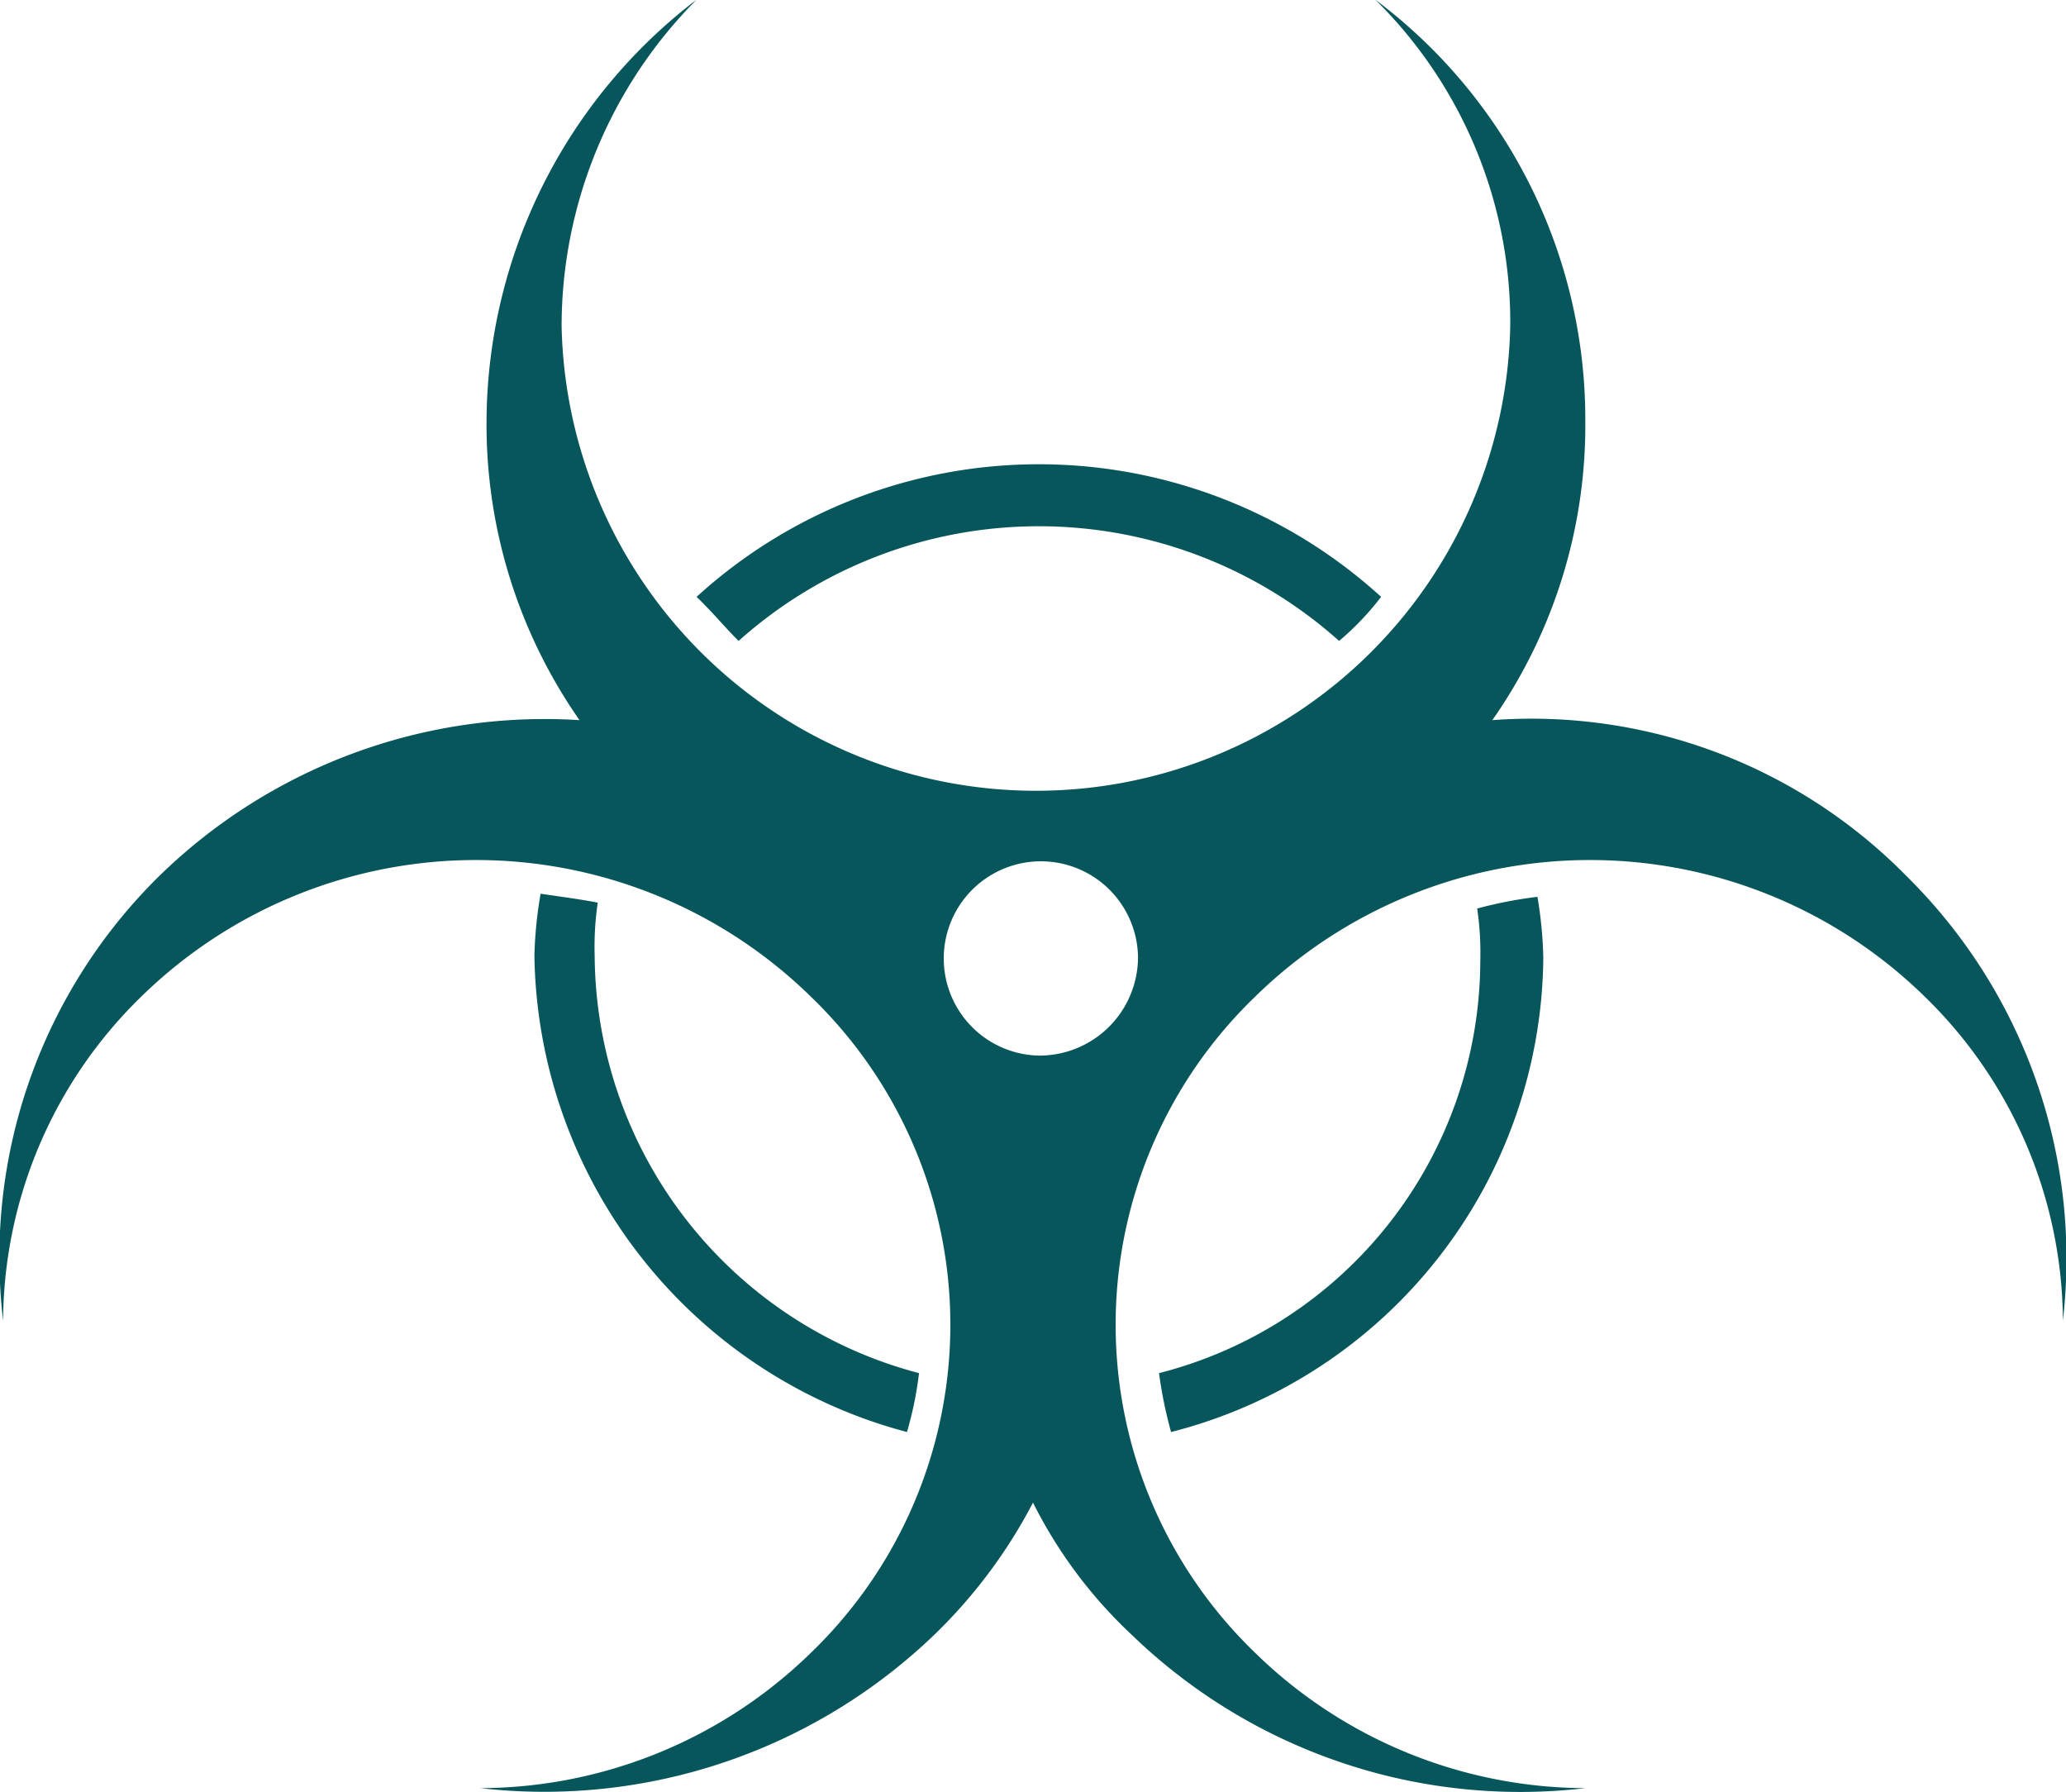
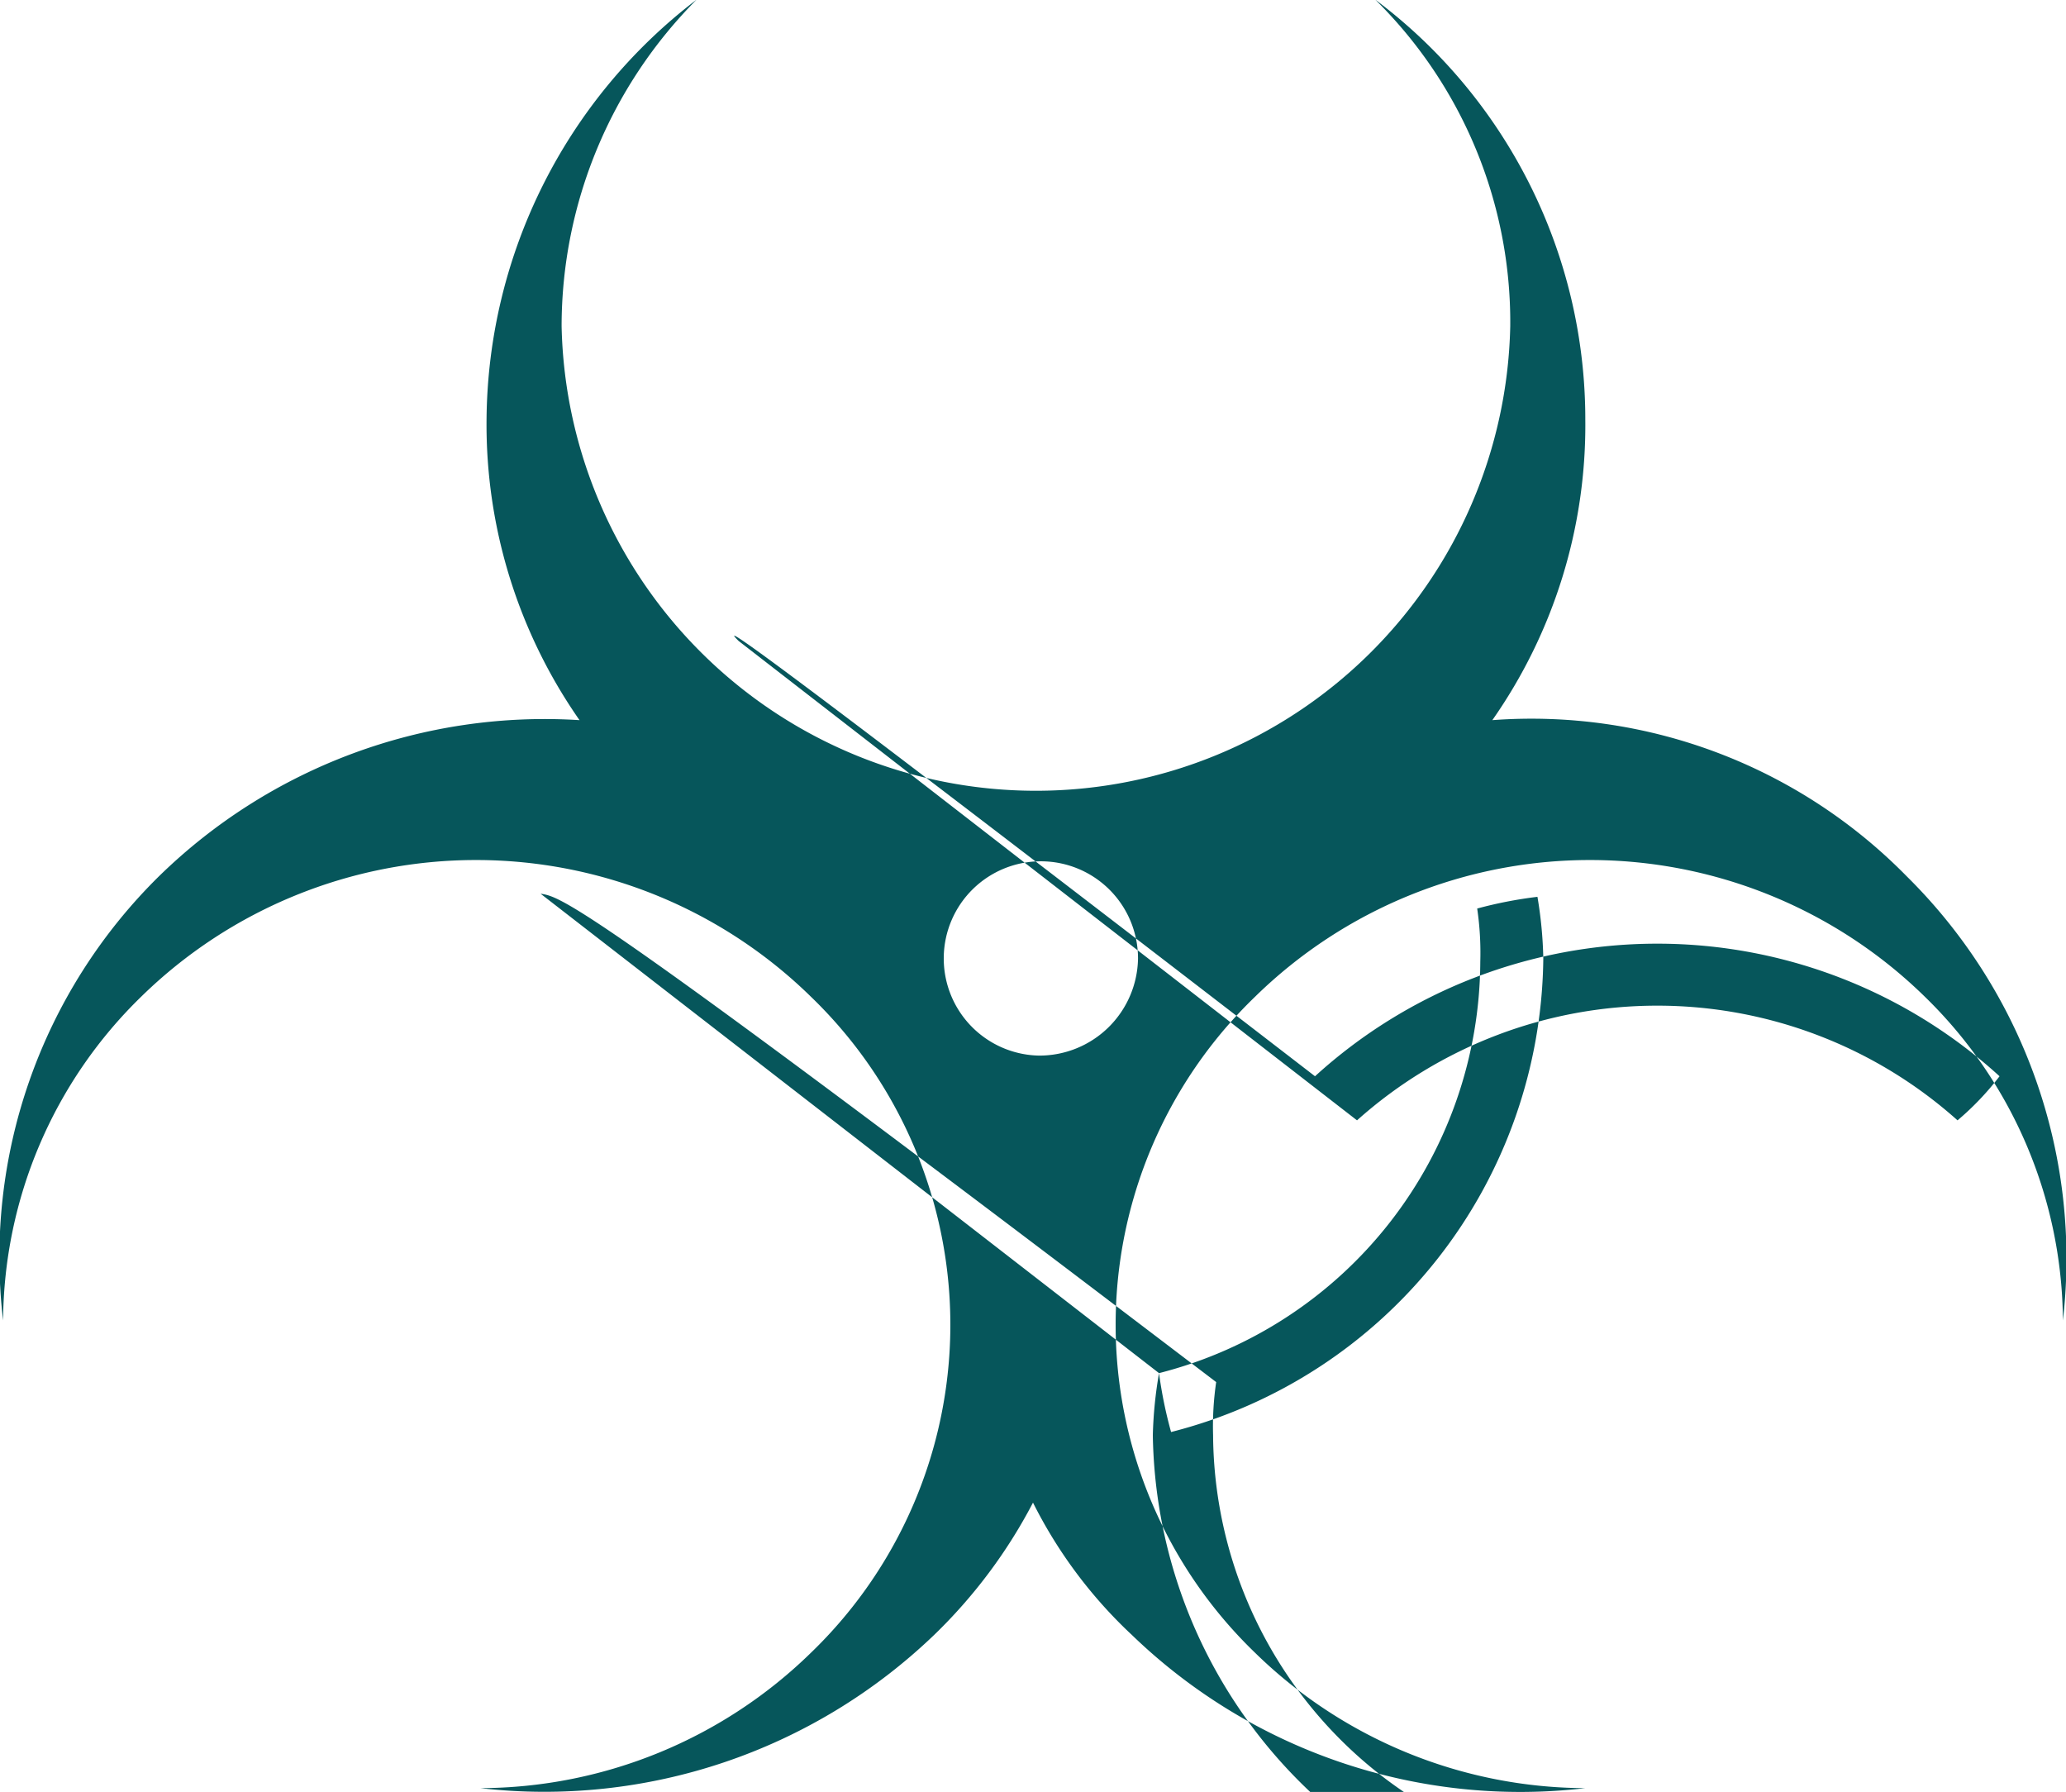
<svg xmlns="http://www.w3.org/2000/svg" width="60" height="52.03" viewBox="0 0 60 52.03">
  <defs>
    <style>
      .cls-1 {
        fill: #06565b;
        fill-rule: evenodd;
      }
    </style>
  </defs>
-   <path id="project-icon-02.svg" class="cls-1" d="M3505.81,2552.79a14.921,14.921,0,0,0,2.7-8.71,15.225,15.225,0,0,0-6.1-12.21,13.14,13.14,0,0,1,3.92,9.48,13.778,13.778,0,0,1-27.55,0,13.453,13.453,0,0,1,3.92-9.48,15.483,15.483,0,0,0-6.1,12.21,14.993,14.993,0,0,0,2.7,8.71,16.02,16.02,0,0,0-12.21,4.53,15.531,15.531,0,0,0-4.53,12.9,13.224,13.224,0,0,1,4.01-9.4,13.9,13.9,0,0,1,19.45,0,13.226,13.226,0,0,1,0,19.05,13.8,13.8,0,0,1-9.6,3.93,16.342,16.342,0,0,0,13.17-4.44,14.956,14.956,0,0,0,2.88-3.85,13.572,13.572,0,0,0,2.88,3.85,16.232,16.232,0,0,0,13.16,4.44,13.789,13.789,0,0,1-9.59-3.93,13.226,13.226,0,0,1,0-19.05,13.9,13.9,0,0,1,19.45,0,13.224,13.224,0,0,1,4.01,9.4,15.6,15.6,0,0,0-4.54-12.9A15.266,15.266,0,0,0,3505.81,2552.79Zm-13.17,9.74a2.821,2.821,0,1,1,2.88-2.82A2.866,2.866,0,0,1,3492.64,2562.53Zm3.49,9.22a12.649,12.649,0,0,0,.35,1.71,14.343,14.343,0,0,0,10.81-13.75,12.045,12.045,0,0,0-.17-1.79,12.27,12.27,0,0,0-1.75.34,8.846,8.846,0,0,1,.09,1.54A12.387,12.387,0,0,1,3496.13,2571.75Zm-17.96-13.92a12.2,12.2,0,0,0-.18,1.8,14.536,14.536,0,0,0,10.82,13.83,10.54,10.54,0,0,0,.35-1.71,12.617,12.617,0,0,1-9.42-12.12,8.789,8.789,0,0,1,.09-1.54C3479.39,2558,3478.78,2557.92,3478.17,2557.83Zm5.75-7.34a13.082,13.082,0,0,1,17.44,0,8.193,8.193,0,0,0,1.22-1.28,14.757,14.757,0,0,0-19.88,0C3483.14,2549.63,3483.49,2550.06,3483.92,2550.49Z" transform="translate(-3462.47 -2531.88)" />
+   <path id="project-icon-02.svg" class="cls-1" d="M3505.81,2552.79a14.921,14.921,0,0,0,2.7-8.71,15.225,15.225,0,0,0-6.1-12.21,13.14,13.14,0,0,1,3.92,9.48,13.778,13.778,0,0,1-27.55,0,13.453,13.453,0,0,1,3.92-9.48,15.483,15.483,0,0,0-6.1,12.21,14.993,14.993,0,0,0,2.7,8.71,16.02,16.02,0,0,0-12.21,4.53,15.531,15.531,0,0,0-4.53,12.9,13.224,13.224,0,0,1,4.01-9.4,13.9,13.9,0,0,1,19.45,0,13.226,13.226,0,0,1,0,19.05,13.8,13.8,0,0,1-9.6,3.93,16.342,16.342,0,0,0,13.17-4.44,14.956,14.956,0,0,0,2.88-3.85,13.572,13.572,0,0,0,2.88,3.85,16.232,16.232,0,0,0,13.16,4.44,13.789,13.789,0,0,1-9.59-3.93,13.226,13.226,0,0,1,0-19.05,13.9,13.9,0,0,1,19.45,0,13.224,13.224,0,0,1,4.01,9.4,15.6,15.6,0,0,0-4.54-12.9A15.266,15.266,0,0,0,3505.81,2552.79Zm-13.17,9.74a2.821,2.821,0,1,1,2.88-2.82A2.866,2.866,0,0,1,3492.64,2562.53Zm3.49,9.22a12.649,12.649,0,0,0,.35,1.71,14.343,14.343,0,0,0,10.81-13.75,12.045,12.045,0,0,0-.17-1.79,12.27,12.27,0,0,0-1.75.34,8.846,8.846,0,0,1,.09,1.54A12.387,12.387,0,0,1,3496.13,2571.75Za12.2,12.2,0,0,0-.18,1.8,14.536,14.536,0,0,0,10.82,13.83,10.54,10.54,0,0,0,.35-1.71,12.617,12.617,0,0,1-9.42-12.12,8.789,8.789,0,0,1,.09-1.54C3479.39,2558,3478.78,2557.92,3478.17,2557.83Zm5.75-7.34a13.082,13.082,0,0,1,17.44,0,8.193,8.193,0,0,0,1.22-1.28,14.757,14.757,0,0,0-19.88,0C3483.14,2549.63,3483.49,2550.06,3483.92,2550.49Z" transform="translate(-3462.47 -2531.88)" />
</svg>